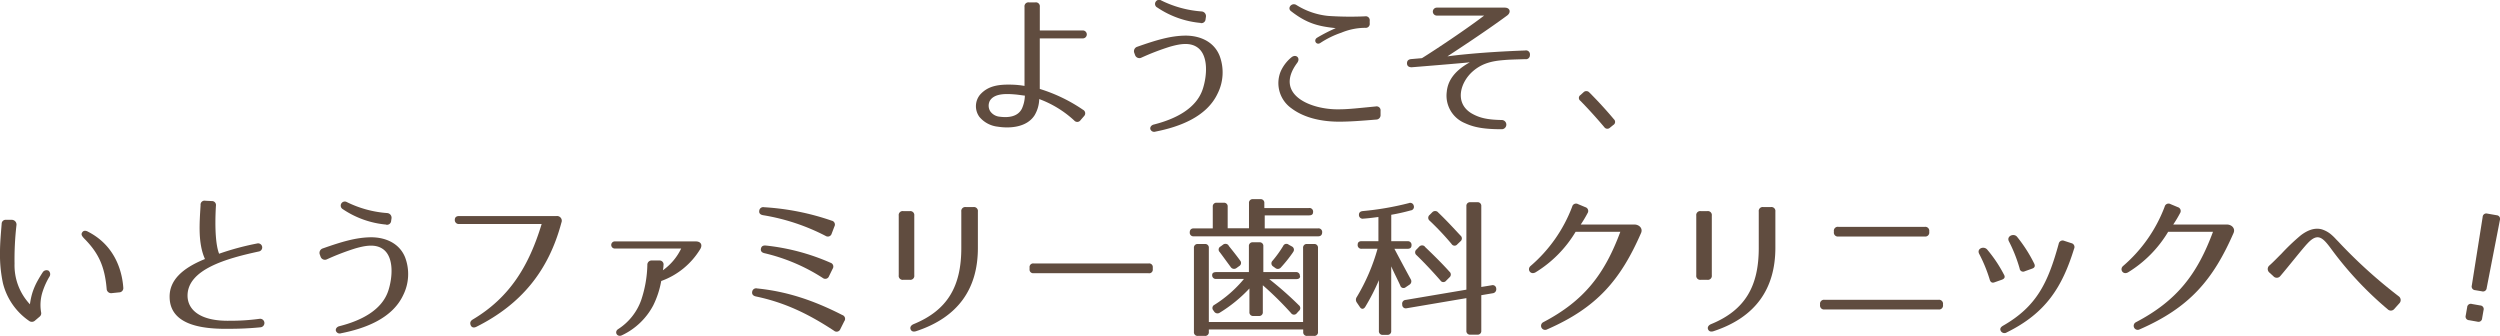
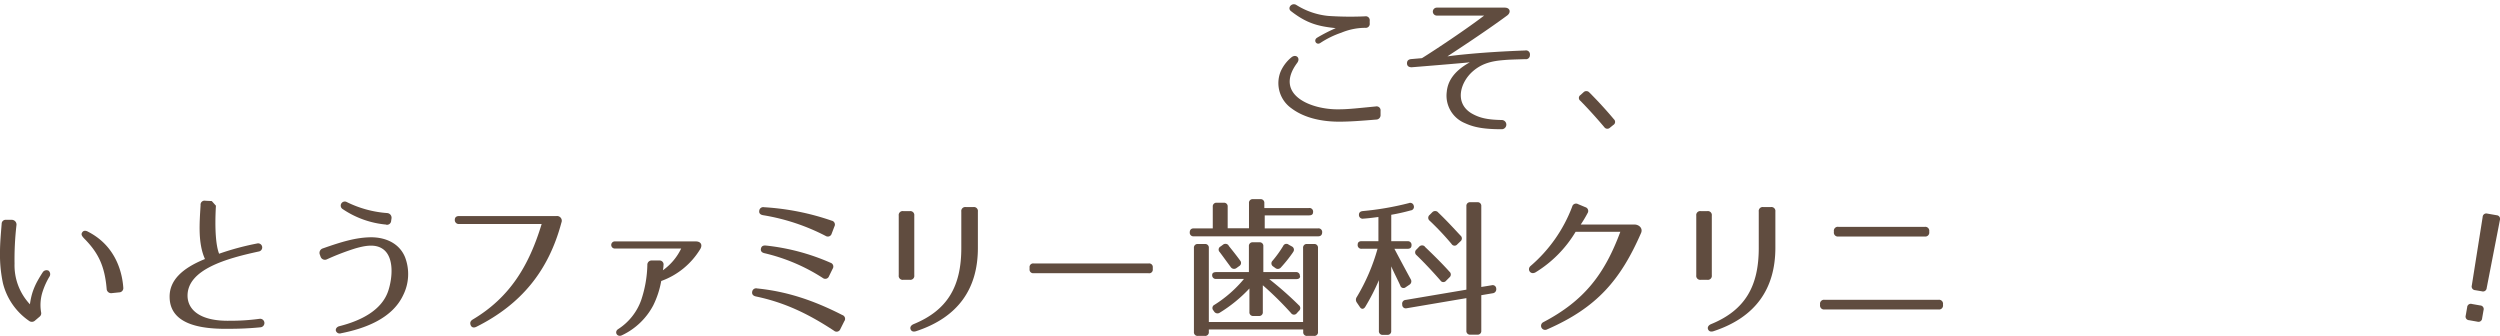
<svg xmlns="http://www.w3.org/2000/svg" viewBox="0 0 628.91 84.5">
  <defs>
    <style>.cls-1{fill:#604c3f;}</style>
  </defs>
  <title>index_txt_sp</title>
  <g id="レイヤー_2" data-name="レイヤー 2">
    <g id="レイヤー_1-2" data-name="レイヤー 1">
-       <path class="cls-1" d="M272.44,27.61a1,1,0,0,1,.27,1.6l-.87,1a1,1,0,0,1-1.6.11,26.43,26.43,0,0,0-8.81-5.4,8.33,8.33,0,0,1-1.18,4.1c-1.94,3-6.12,3.34-9.23,2.85a7,7,0,0,1-4.64-2.47,4.56,4.56,0,0,1,.11-5.51c2.13-2.47,5.09-2.7,8.47-2.58a22.34,22.34,0,0,1,2.77.3V1.74A1,1,0,0,1,258.88.6h1.56a1,1,0,0,1,1.14,1.14V7.66H272.4a1,1,0,1,1,0,2H261.57V22.37A40.12,40.12,0,0,1,272.44,27.61ZM249,25.37a2.71,2.71,0,0,0,.08,2.58,3.24,3.24,0,0,0,2.43,1.41c2.05.27,4.48.08,5.55-2a8.32,8.32,0,0,0,.76-3.31c-.3,0-1.63-.23-2.55-.3C253.22,23.58,250.14,23.43,249,25.37Z" />
-       <path class="cls-1" d="M286.07,11.77c4.86-1.71,8.4-2.77,12.16-2.81,3.53,0,7.07,1.41,8.55,5a11.86,11.86,0,0,1-.49,9.61c-2.77,5.85-9.61,8.36-15.62,9.54a1,1,0,0,1-1.29-.65c-.11-.49.27-1,.91-1.14,5.4-1.37,10.71-4,12.31-9,1.06-3.31,1.37-8.09-1.1-10.18-2-1.67-4.83-1.06-7.22-.38a61.41,61.41,0,0,0-7.14,2.74,1.15,1.15,0,0,1-1.6-.65l-.19-.53A1.17,1.17,0,0,1,286.07,11.77Zm16-6a23.24,23.24,0,0,1-10.94-3.88,1,1,0,0,1-.38-1.48,1,1,0,0,1,1.37-.3,27.35,27.35,0,0,0,10.18,2.77,1.18,1.18,0,0,1,1.06,1.41l-.08.53A1.05,1.05,0,0,1,302,5.8Z" />
      <path class="cls-1" d="M346.21,30.08c-4.14.34-6.73.53-9.35.53-4,0-8.59-.8-12-3.38A7.75,7.75,0,0,1,322.16,18a9.69,9.69,0,0,1,2.66-3.53c1.14-1,2.43.08,1.52,1.33-6,8.05,3.53,11.85,10.52,11.7,2.36,0,4.86-.3,9.23-.72a1,1,0,0,1,1.21,1.1v1A1.11,1.11,0,0,1,346.21,30.08ZM343.44,7a15.76,15.76,0,0,0-6,1.22,22.83,22.83,0,0,0-5.28,2.58c-1,.68-1.86-.68-.8-1.33a41.86,41.86,0,0,1,4.67-2.39c-4.48-.46-7.33-1.22-11.28-4.29-1-.8.23-2.2,1.33-1.56a18.46,18.46,0,0,0,8,2.77,82.07,82.07,0,0,0,9.31.11,1,1,0,0,1,1.18,1.14v.61A1,1,0,0,1,343.44,7Z" />
      <path class="cls-1" d="M383.68,14.88c-2.43.08-4,.11-5.32.23-3,.23-5.51.8-7.83,2.81-3.23,2.81-4.71,8.05-.27,10.64,1.94,1.1,3.88,1.56,7.52,1.63a1.16,1.16,0,0,1,0,2.32c-4.07,0-6.8-.38-9.23-1.52a7.48,7.48,0,0,1-4.6-7.87c.23-2.47,1.56-5.09,5.81-7.45-1.48.19-14.63,1.25-14.63,1.25-.76,0-1.18-.34-1.18-1s.38-1,1.1-1.06l2.66-.23c3.61-2.24,11.55-7.56,15.65-10.71H361.45a1,1,0,1,1,0-2h17.1c1.37,0,1.63,1.25.57,2-5.66,4.18-13.64,9.35-15,10.26,1.37-.19,8.05-1.06,19.53-1.48a1,1,0,0,1,1.22,1.14A1,1,0,0,1,383.68,14.88Z" />
      <path class="cls-1" d="M399.8,23.24C401.93,25.37,404,27.61,406,30a.89.89,0,0,1-.15,1.44l-.84.68a.94.94,0,0,1-1.44-.15c-2.09-2.47-4.07-4.64-6-6.61a.87.87,0,0,1,0-1.44l.76-.68A1,1,0,0,1,399.8,23.24Z" />
      <path class="cls-1" d="M4.15,56.57a75.23,75.23,0,0,0-.49,9.76A14.3,14.3,0,0,0,7.53,76.55a17.55,17.55,0,0,1,.65-3,16.88,16.88,0,0,1,1.37-3.08c.38-.68.76-1.29,1.22-2a1.14,1.14,0,0,1,1.44-.38,1.14,1.14,0,0,1,.19,1.56,18.34,18.34,0,0,0-1.63,3.57,10.9,10.9,0,0,0-.42,5.4,1.06,1.06,0,0,1-.34,1l-1.29,1.1a1.15,1.15,0,0,1-1.29.08A16.26,16.26,0,0,1,.73,71.2,34.33,34.33,0,0,1,0,63.37c0-2.28.23-4.63.42-7.07a1,1,0,0,1,1.14-1l1.37,0A1.19,1.19,0,0,1,4.15,56.57ZM26.83,72.64c-.49-5.81-2.17-9.12-5.62-12.61-.61-.65-.91-1.06-.49-1.63s1.1-.3,1.41-.12c7.6,3.88,8.7,11.32,8.89,14.13a1.06,1.06,0,0,1-1.06,1.14l-1.82.19A1.13,1.13,0,0,1,26.83,72.64Z" />
-       <path class="cls-1" d="M54.32,51.75c-.34,5.93,0,10.07.8,12.08a67.24,67.24,0,0,1,9.57-2.58,1,1,0,1,1,.49,2c-8.13,1.75-18.12,4.52-18,11.25.08,3.42,3.15,6.35,10.68,6.19a53.81,53.81,0,0,0,7.45-.49,1.07,1.07,0,1,1,.27,2.13c-3.69.38-7,.38-7.6.38-6.16.11-15.2-.53-15.31-7.94-.08-4.14,3-7.22,8.89-9.61-1.79-4-1.37-9-1.1-13.56a1,1,0,0,1,1.22-1.1l1.6.08A1,1,0,0,1,54.32,51.75Z" />
+       <path class="cls-1" d="M54.32,51.75c-.34,5.93,0,10.07.8,12.08a67.24,67.24,0,0,1,9.57-2.58,1,1,0,1,1,.49,2c-8.13,1.75-18.12,4.52-18,11.25.08,3.42,3.15,6.35,10.68,6.19a53.81,53.81,0,0,0,7.45-.49,1.07,1.07,0,1,1,.27,2.13c-3.69.38-7,.38-7.6.38-6.16.11-15.2-.53-15.31-7.94-.08-4.14,3-7.22,8.89-9.61-1.79-4-1.37-9-1.1-13.56a1,1,0,0,1,1.22-1.1l1.6.08Z" />
      <path class="cls-1" d="M81.18,62.5c4.86-1.71,8.4-2.77,12.16-2.81,3.53,0,7.07,1.41,8.55,5a11.86,11.86,0,0,1-.49,9.61c-2.77,5.85-9.61,8.36-15.62,9.54a1,1,0,0,1-1.29-.65c-.11-.49.27-1,.91-1.14,5.4-1.37,10.71-4,12.31-9,1.06-3.31,1.37-8.09-1.1-10.18-2-1.67-4.83-1.06-7.22-.38a61.58,61.58,0,0,0-7.14,2.74,1.15,1.15,0,0,1-1.6-.65l-.19-.53A1.17,1.17,0,0,1,81.18,62.5Zm16-6a23.23,23.23,0,0,1-10.94-3.88,1,1,0,1,1,1-1.79,27.35,27.35,0,0,0,10.18,2.77,1.18,1.18,0,0,1,1.06,1.41l-.08.53A1.05,1.05,0,0,1,97.14,56.53Z" />
      <path class="cls-1" d="M141.23,56c-3.19,12-10,20.52-21.39,26.21-.68.34-1.22.15-1.44-.42s-.08-1.06.57-1.44c9.23-5.51,14.06-13.37,17.29-24H115.55a1,1,0,0,1-1.14-1c0-.65.34-1,1.1-1H140A1.19,1.19,0,0,1,141.23,56Z" />
      <path class="cls-1" d="M176.14,62.69a19,19,0,0,1-9.8,8,22.68,22.68,0,0,1-2,6.12,17.18,17.18,0,0,1-7.86,7.52c-1.18.61-2.05-.8-1-1.52a14.42,14.42,0,0,0,5.81-7.29,29.67,29.67,0,0,0,1.56-8.85,1.07,1.07,0,0,1,1.18-1.14h1.82a1,1,0,0,1,1.06,1.21c0,.42-.08.84-.15,1.25a14.32,14.32,0,0,0,4.6-5.47h-16.6a.9.9,0,1,1,0-1.79h20.29C176.37,60.75,176.78,61.66,176.14,62.69Z" />
      <path class="cls-1" d="M209.81,83.2c-6.46-4.25-12.39-7.1-19.64-8.62-.72-.15-1.06-.57-.95-1.18a1,1,0,0,1,1.25-.84c7.52.76,14.21,3,21.43,6.69a1,1,0,0,1,.49,1.56l-1,2A1,1,0,0,1,209.81,83.2Zm-2.05-23.82A52.59,52.59,0,0,0,192,54.14c-.72-.11-1.1-.49-1-1.1a1,1,0,0,1,1.22-.91,63.54,63.54,0,0,1,17,3.38,1,1,0,0,1,.68,1.48l-.68,1.79A1,1,0,0,1,207.76,59.38ZM207,69.94a46.59,46.59,0,0,0-14.63-6.23c-.72-.15-1.06-.53-.95-1.14s.53-.87,1.25-.8a54.64,54.64,0,0,1,16.26,4.33,1,1,0,0,1,.53,1.52l-.91,1.86A1,1,0,0,1,207,69.94Z" />
      <path class="cls-1" d="M227.25,53.11h1.63A1,1,0,0,1,230,54.25v15a1,1,0,0,1-1.14,1.14h-1.63a1,1,0,0,1-1.14-1.14v-15A1,1,0,0,1,227.25,53.11Zm3.19,30.21c-.72.23-1.18,0-1.37-.49s.08-1,.76-1.29c8.62-3.53,12-9.61,12-19.15V53.23a1,1,0,0,1,1.14-1.14h1.9A1,1,0,0,1,246,53.23v9.16C246,72.6,241.08,79.82,230.44,83.32Z" />
      <path class="cls-1" d="M288.91,68.73H260a.91.91,0,0,1-1-1v-.46a.91.91,0,0,1,1-1h29a.91.91,0,0,1,1,1v.46A.91.91,0,0,1,288.91,68.73Z" />
      <path class="cls-1" d="M330.32,53.38q0,.8-1,.8H318.16v3.27h13.45a.91.91,0,0,1,1,1c0,.61-.34,1-1,1H300.3a.91.91,0,0,1-1-1c0-.61.34-1,1-1h4.79V52a.91.91,0,0,1,1-1h1.75a.91.91,0,0,1,1,1v5.43h5.36V51.1a.91.91,0,0,1,1-1h1.86a.91.91,0,0,1,1,1v1.25h11.13A.91.91,0,0,1,330.32,53.38Zm.27,31.12h-1.75a.91.91,0,0,1-1-1v-.61H304.1v.61a.91.91,0,0,1-1,1h-1.75a.91.91,0,0,1-1-1V62.38a.91.91,0,0,1,1-1h1.75a.91.91,0,0,1,1,1V81h23.71V62.38a.91.91,0,0,1,1-1h1.75a.91.91,0,0,1,1,1V83.47A.91.91,0,0,1,330.58,84.5Zm-3.53-15c0,.46-.34.72-1,.72h-6.76a87.71,87.71,0,0,1,7.45,6.57.91.91,0,0,1,0,1.44l-.49.53a.89.89,0,0,1-1.48,0,82.24,82.24,0,0,0-7.1-7v6.73a.91.91,0,0,1-1,1h-1.37a.91.91,0,0,1-1-1V72.57a35.75,35.75,0,0,1-7.45,6.08,1,1,0,0,1-1.44-.3l-.19-.27a.89.89,0,0,1,.3-1.41,31.18,31.18,0,0,0,7.41-6.5h-7a.91.91,0,0,1-1-1c0-.46.34-.72,1-.72h8.24v-6.5a.91.91,0,0,1,1-1h1.63a.91.91,0,0,1,1,1v6.5H326A.91.91,0,0,1,327,69.45Zm-18-7.71c1.14,1.41,2.09,2.62,2.89,3.72a.92.92,0,0,1-.23,1.44l-.68.49a1,1,0,0,1-1.44-.27c-1.1-1.48-2-2.74-2.77-3.76a.87.87,0,0,1,.23-1.41l.57-.42A1,1,0,0,1,309.08,61.74Zm16.19,1.71a34.91,34.91,0,0,1-3,3.76,1,1,0,0,1-1.44.15l-.53-.38a.91.91,0,0,1-.15-1.44,28.83,28.83,0,0,0,2.66-3.69.89.89,0,0,1,1.41-.34L325,62A.92.92,0,0,1,325.26,63.45Z" />
      <path class="cls-1" d="M343,55a.94.94,0,0,1-1.14-.95c0-.53.27-.87.95-.95a73.47,73.47,0,0,0,11.59-2,.91.91,0,0,1,1.25.65.89.89,0,0,1-.76,1.18c-1.52.42-3.15.8-4.9,1.1v6.65h4.1a.91.91,0,0,1,1,1q0,.91-1,.91h-3.31c1.67,3.15,3.12,5.85,4.1,7.64a1,1,0,0,1-.34,1.41l-.91.61a.84.84,0,0,1-1.37-.42c-.76-1.67-1.56-3.19-2.28-4.83V83.24a.91.91,0,0,1-1,1h-1.1a.91.91,0,0,1-1-1V70.48a52.27,52.27,0,0,1-3.42,6.69c-.42.68-1,.68-1.41,0l-.72-1.06a1.2,1.2,0,0,1,0-1.41,49.27,49.27,0,0,0,5.21-12.12h-4a.91.91,0,0,1-1-1q0-.91,1-.91h4.22V54.59C345.74,54.71,344.52,54.9,343,55Zm33.4,17.63v0a1,1,0,0,1-.87,1.14l-2.89.49v8.93a.91.91,0,0,1-1,1h-1.75a.91.91,0,0,1-1-1V75l-15,2.54a.89.89,0,0,1-1.14-.87v-.08a.94.94,0,0,1,.87-1.14l15.27-2.58v-21a.91.91,0,0,1,1-1h1.75a.91.91,0,0,1,1,1V72.19l2.58-.42A.9.9,0,0,1,376.4,72.64Zm-18-10.6c2.39,2.28,4.45,4.33,6.23,6.31a.93.93,0,0,1,0,1.44l-.84.84a.87.87,0,0,1-1.44-.08c-2-2.28-4-4.41-6-6.35a.91.91,0,0,1,0-1.44l.65-.68A1,1,0,0,1,358.43,62Zm3.31-8.66c2.24,2.13,4.06,4.14,5.7,5.89a.93.93,0,0,1,0,1.44l-.8.76a.87.87,0,0,1-1.44-.08,68.51,68.51,0,0,0-5.51-5.85.93.93,0,0,1,0-1.48l.65-.65A1,1,0,0,1,361.74,53.38Z" />
      <path class="cls-1" d="M412.83,58.62c-5.17,11.82-11.1,18.77-23.63,24.24a1,1,0,1,1-1-1.79c10.37-5.43,15.46-12.12,19.42-22.76H396.37A30,30,0,0,1,386.3,68.5c-1.29.76-2.24-.76-1.25-1.6A36.78,36.78,0,0,0,395.5,52a1,1,0,0,1,1.48-.65l1.82.76a1,1,0,0,1,.57,1.52,29.63,29.63,0,0,1-1.71,2.85l13.34,0C412.29,56.42,413.36,57.41,412.83,58.62Z" />
      <path class="cls-1" d="M427.86,53.11h1.63a1,1,0,0,1,1.14,1.14v15a1,1,0,0,1-1.14,1.14h-1.63a1,1,0,0,1-1.14-1.14v-15A1,1,0,0,1,427.86,53.11Zm3.19,30.21c-.72.23-1.18,0-1.37-.49s.08-1,.76-1.29c8.63-3.53,12-9.61,12-19.15V53.23a1,1,0,0,1,1.14-1.14h1.9a1,1,0,0,1,1.14,1.14v9.16C446.59,72.6,441.69,79.82,431.05,83.32Z" />
      <path class="cls-1" d="M459,75.42h28.65a1,1,0,0,1,1.14,1.14v.15a1,1,0,0,1-1.14,1.14H459a1,1,0,0,1-1.14-1.14v-.15A1,1,0,0,1,459,75.42Zm3.46-18.35h21.73a1,1,0,0,1,1.14,1.14v.15a1,1,0,0,1-1.14,1.14H462.48a1,1,0,0,1-1.14-1.14V58.2A1,1,0,0,1,462.48,57.06Z" />
-       <path class="cls-1" d="M500.55,70.36a37.08,37.08,0,0,0-2.66-6.5c-.68-1.33,1.14-2.05,2-1.1A33.54,33.54,0,0,1,504.08,69c.42.68.23,1.1-.49,1.37L501.8,71C501.16,71.27,500.74,71,500.55,70.36Zm21.2-7.75c-3,9.69-7.14,16.19-16.91,21a1.05,1.05,0,0,1-1.48-.3c-.34-.53-.11-1,.53-1.37,8.43-4.83,11.28-10.71,14-20.59a1,1,0,0,1,1.41-.76l1.75.57A1,1,0,0,1,521.75,62.61Zm-13.68,4.94a37.07,37.07,0,0,0-2.7-6.84c-.68-1.33,1.25-2.13,2.05-1.14a36.1,36.1,0,0,1,4.29,6.69c.34.68.15,1.1-.53,1.33l-1.82.65A.88.88,0,0,1,508.07,67.55Z" />
-       <path class="cls-1" d="M561.88,58.62c-5.17,11.82-11.09,18.77-23.63,24.24a1,1,0,1,1-.95-1.79c10.37-5.43,15.46-12.12,19.41-22.76H545.43A30,30,0,0,1,535.36,68.5c-1.29.76-2.24-.76-1.25-1.6A36.78,36.78,0,0,0,544.55,52a1,1,0,0,1,1.48-.65l1.82.76a1,1,0,0,1,.57,1.52,29.65,29.65,0,0,1-1.71,2.85l13.34,0C561.34,56.42,562.41,57.41,561.88,58.62Z" />
-       <path class="cls-1" d="M600.76,77.89a87.33,87.33,0,0,1-14.4-15.39c-2.09-2.81-3.34-4-5.89-1.25-1.14,1.18-4.82,5.85-6.84,8.21a1.13,1.13,0,0,1-1.75,0l-1-.91a1.16,1.16,0,0,1,0-1.75c1-.87,2-1.94,3-2.92a53.36,53.36,0,0,1,4.9-4.67c1.44-1.1,3.31-2.05,5.28-1.52a6.81,6.81,0,0,1,2.62,1.52,11.76,11.76,0,0,1,1,1c.3.3.61.61.88.91a124.93,124.93,0,0,0,14.86,13.41,1.16,1.16,0,0,1,.19,1.75l-1.33,1.48A1.1,1.1,0,0,1,600.76,77.89Z" />
      <path class="cls-1" d="M623.22,80.92l-2.1-.37a.91.91,0,0,1-.83-1.19l.36-2.06a.91.91,0,0,1,1.19-.83l2.1.37a.91.91,0,0,1,.83,1.19l-.36,2.06A.91.91,0,0,1,623.22,80.92Zm1.11-7.64L622.69,73a.93.93,0,0,1-.87-1.2l2.73-17.23a.91.91,0,0,1,1.15-.84l2.4.42a.91.91,0,0,1,.79,1.18l-3.33,17.13A.93.93,0,0,1,624.33,73.28Z" />
    </g>
  </g>
</svg>